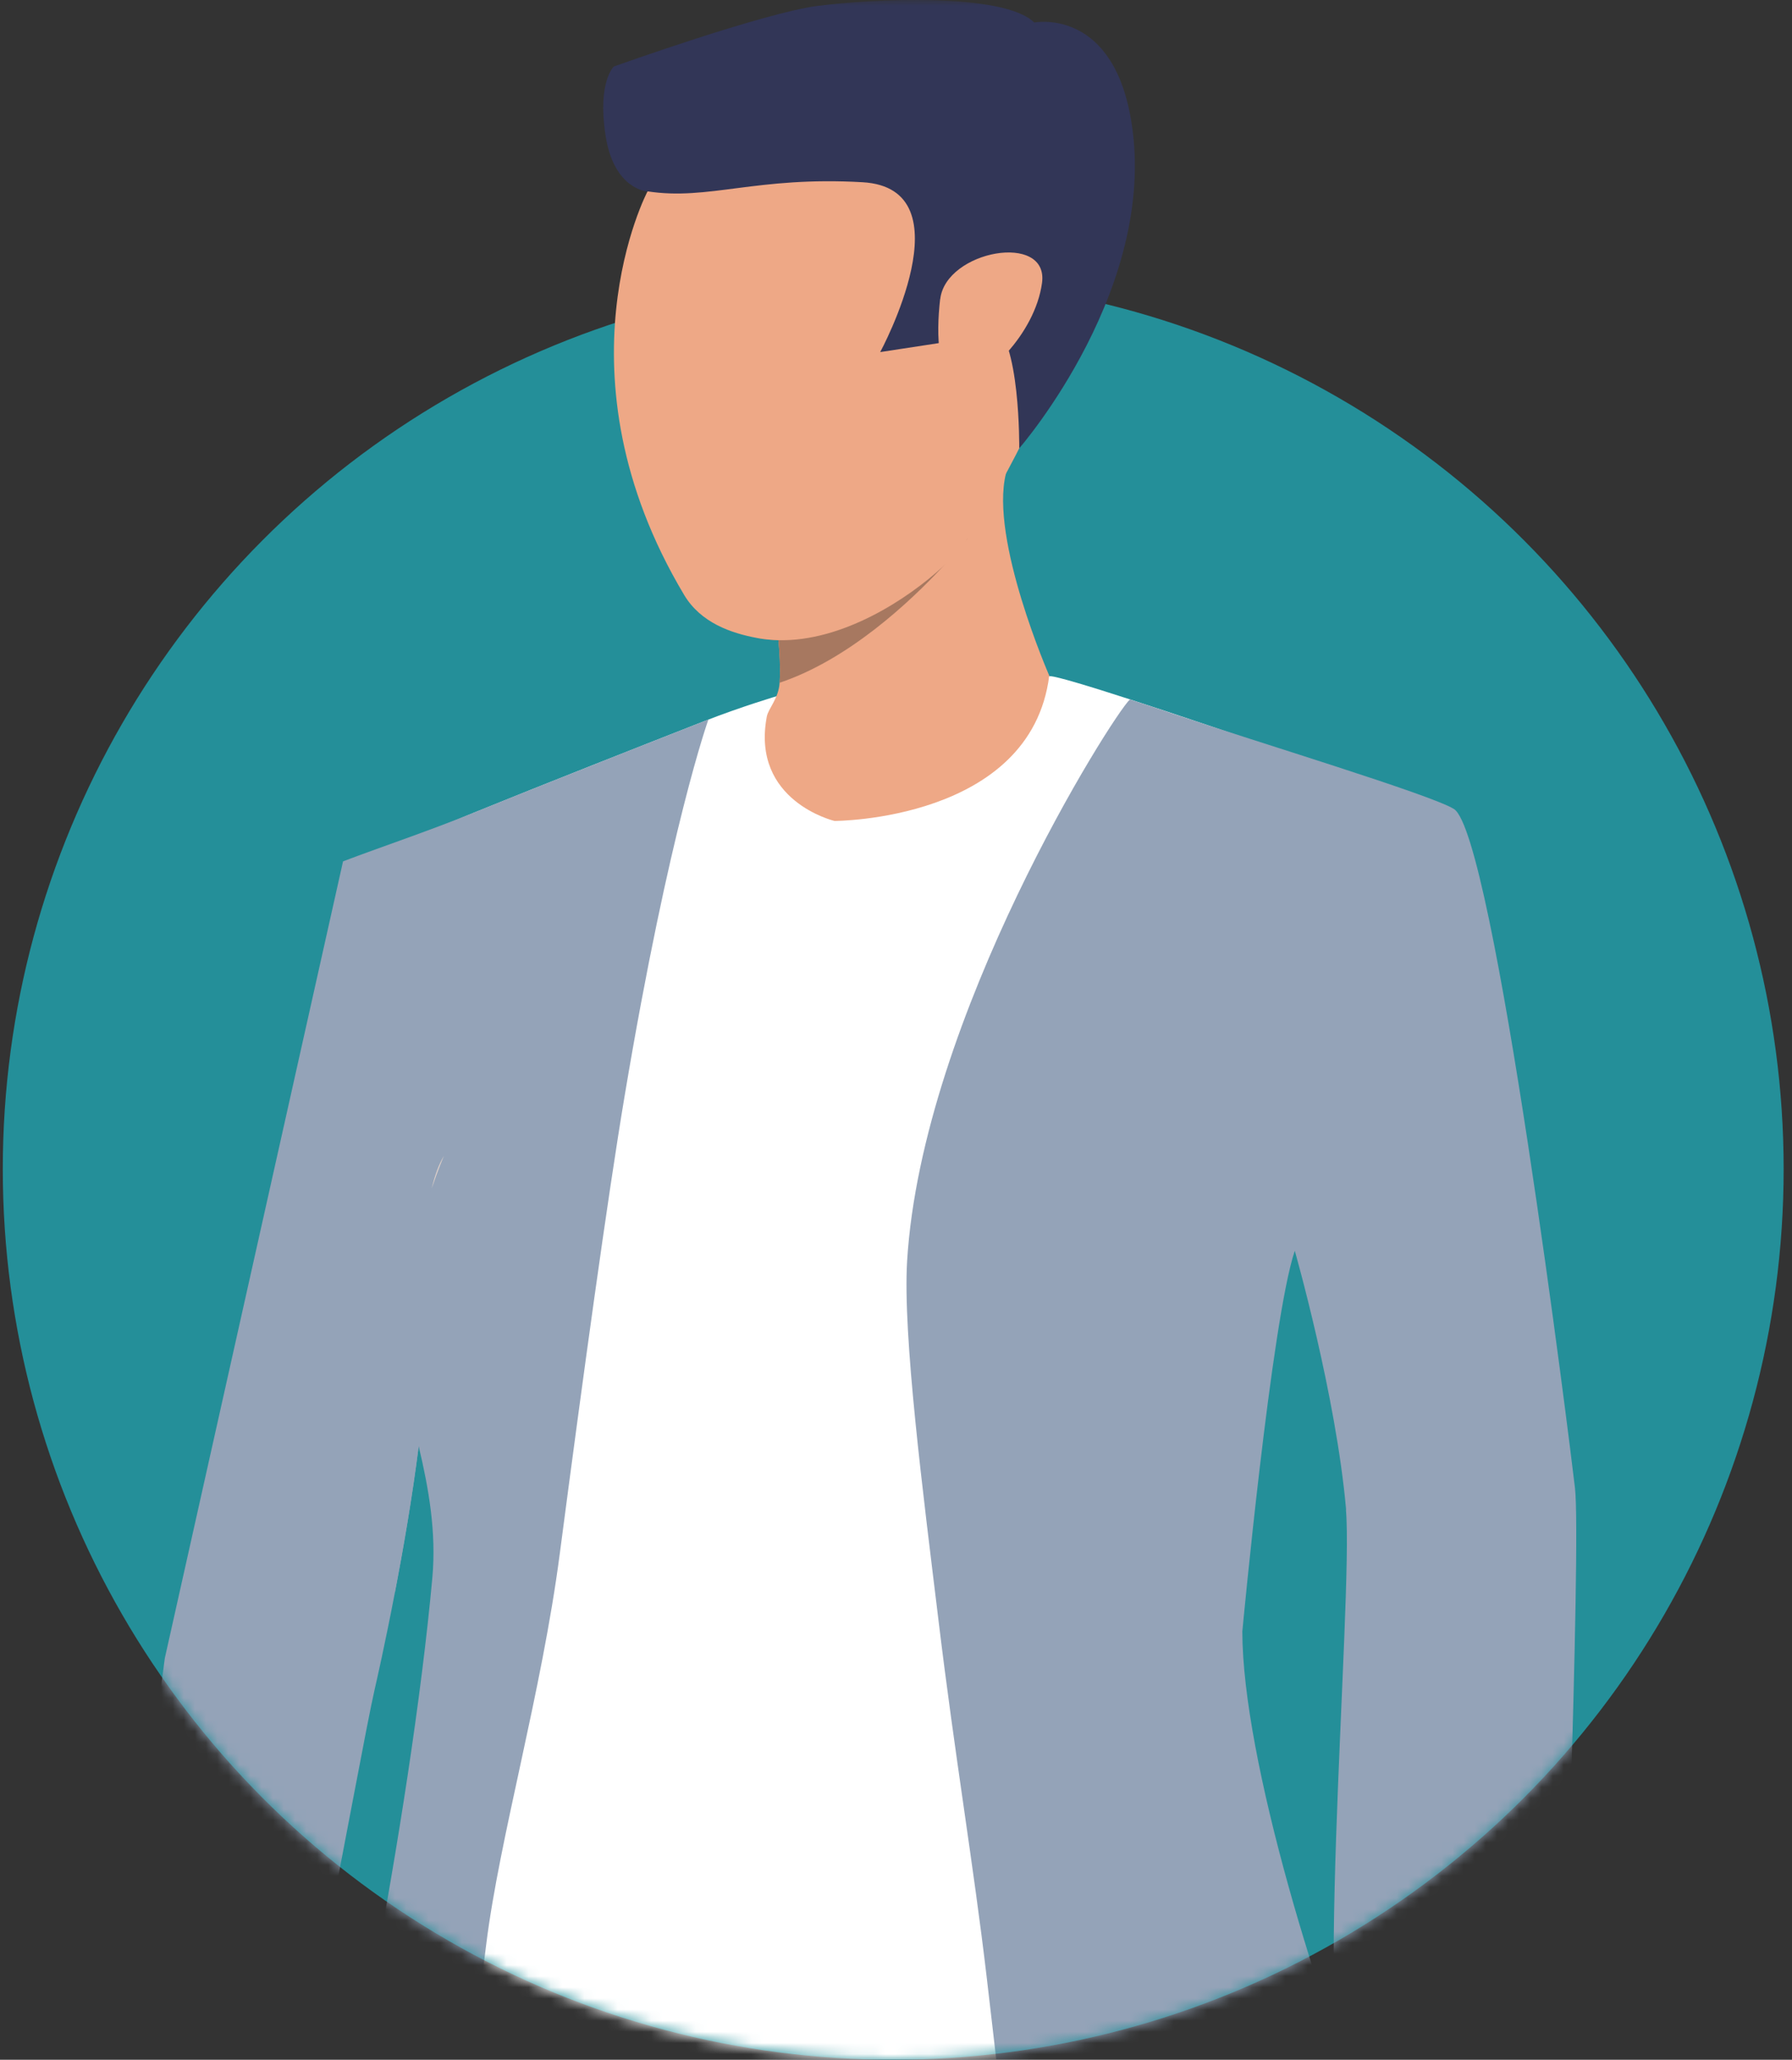
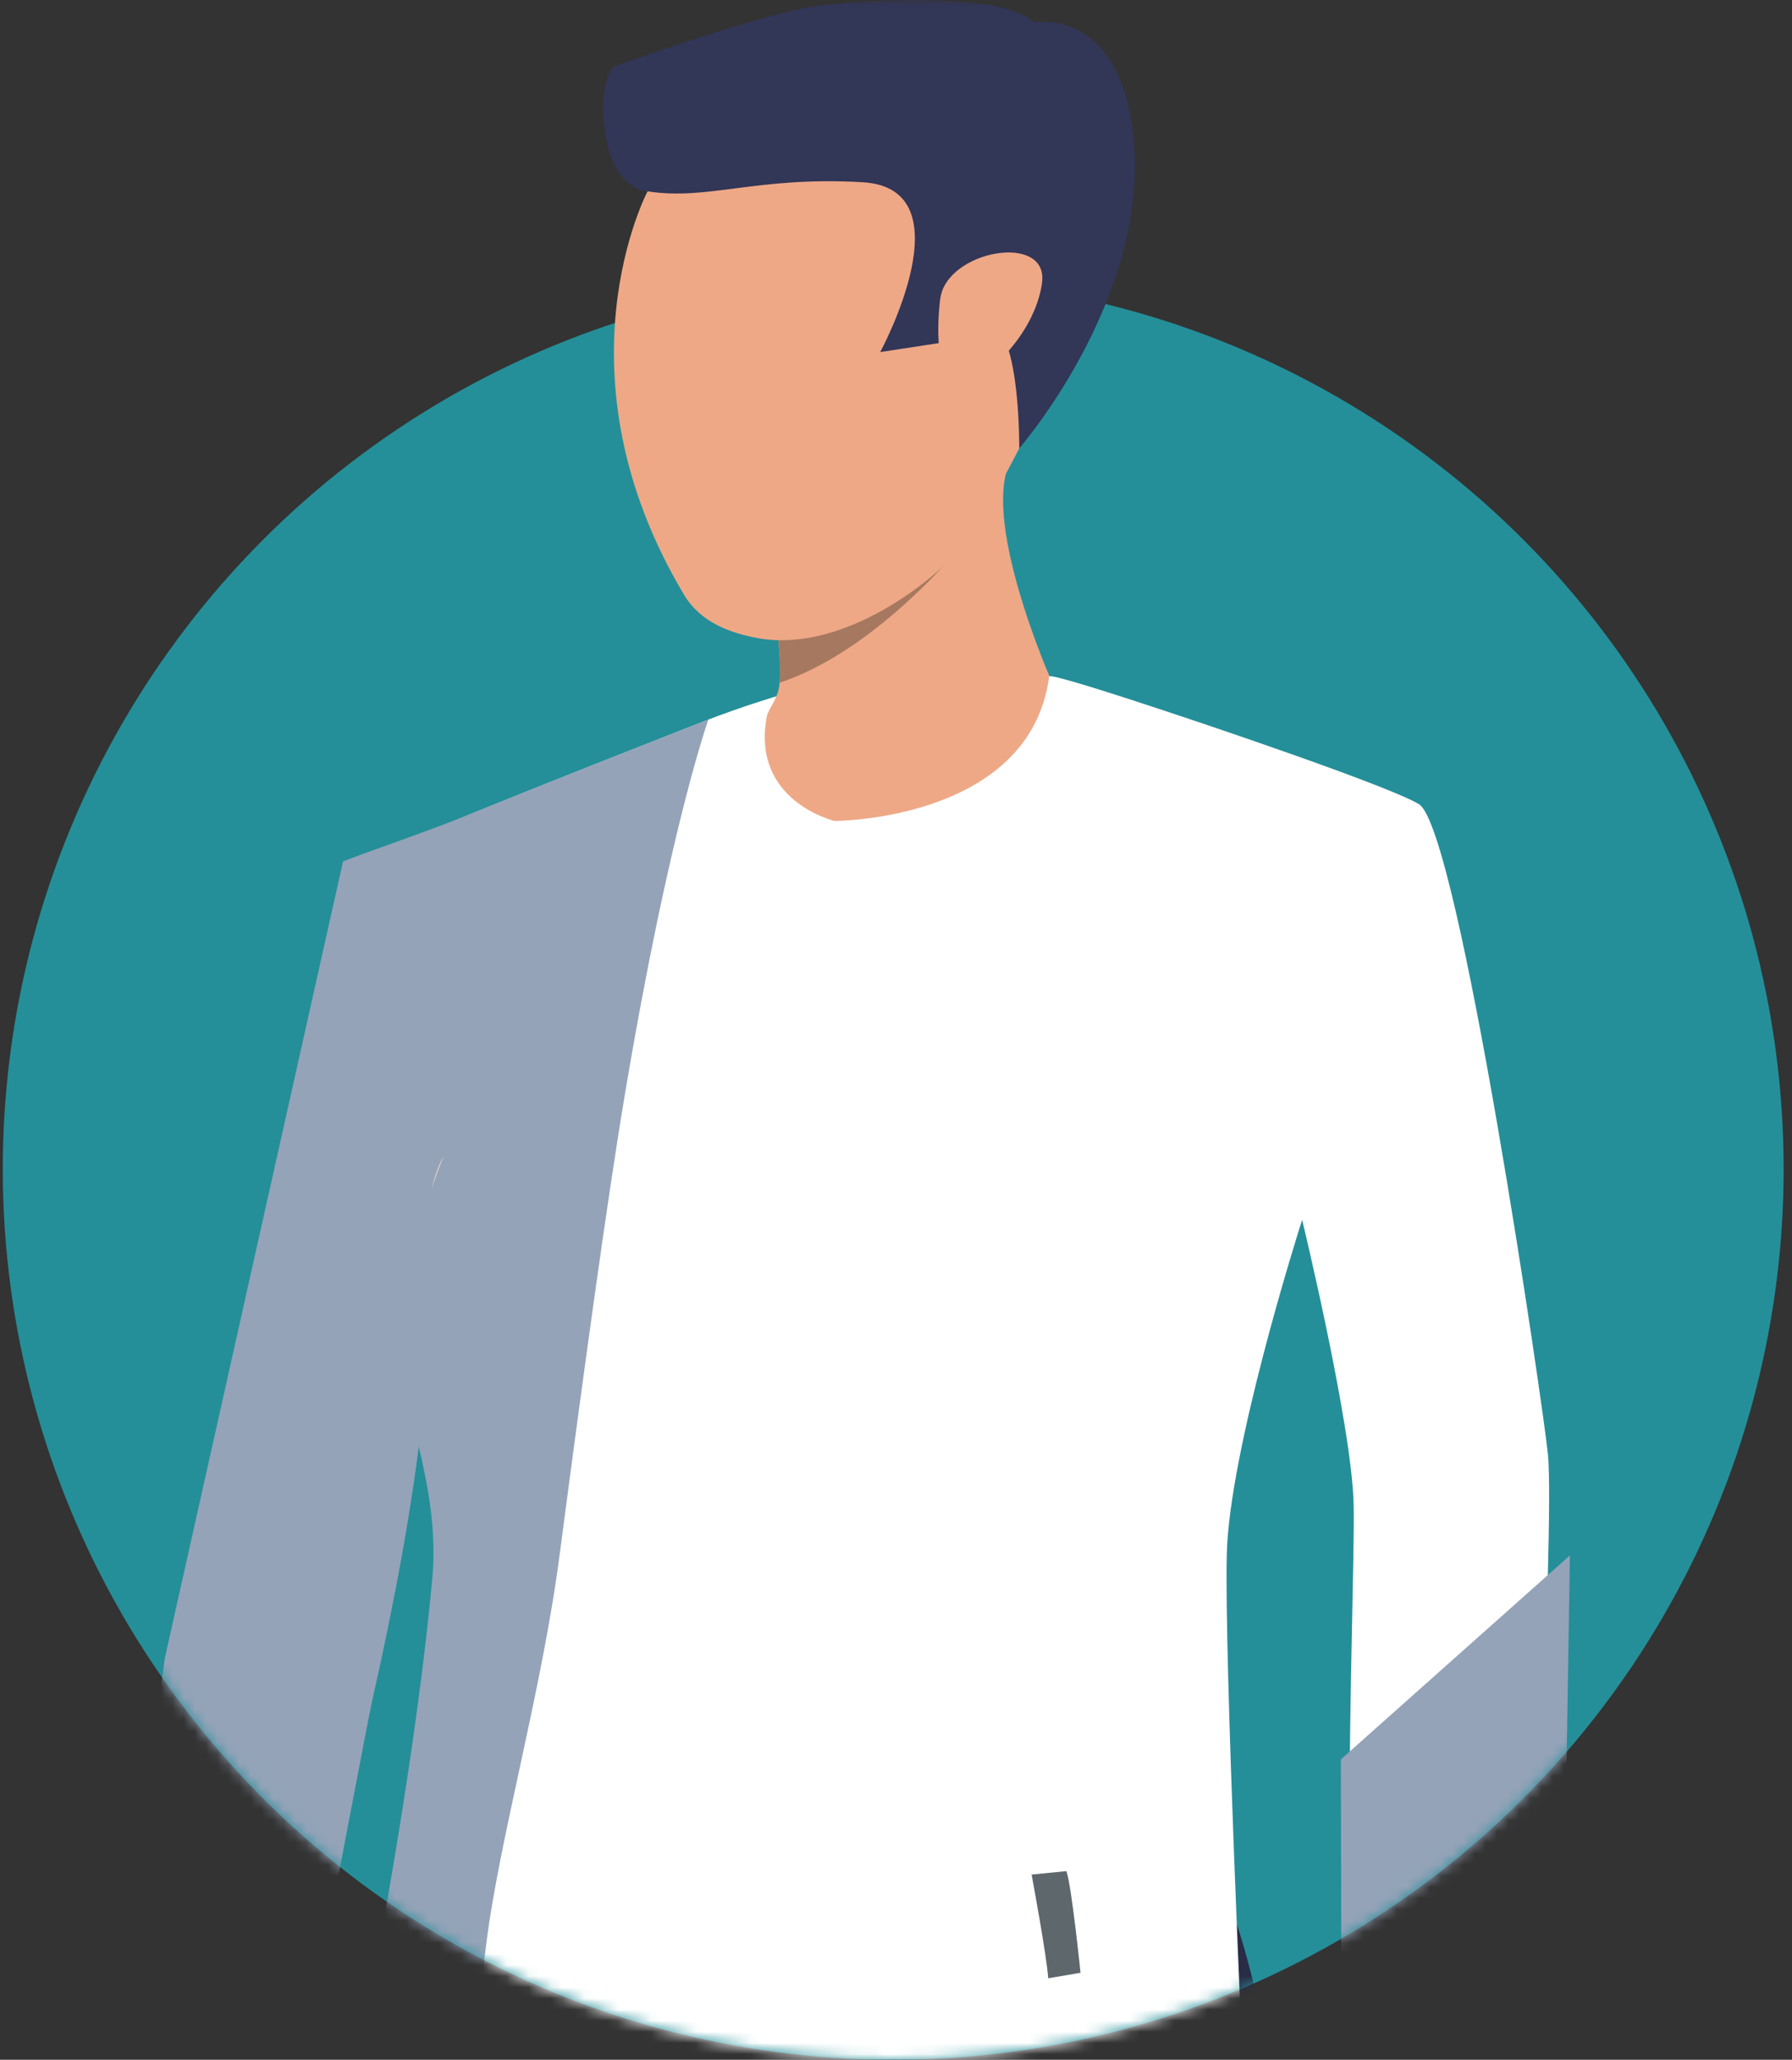
<svg xmlns="http://www.w3.org/2000/svg" width="161" height="185" viewBox="0 0 161 185" fill="none">
  <rect x="0" y="0" width="161" height="185" fill="#333333" stroke="none" />
  <circle cx="80.25" cy="105" r="80" fill="#248F99" />
  <mask id="mask0_1104_87" style="mask-type:alpha" maskUnits="userSpaceOnUse" x="0" y="0" width="161" height="185">
    <path d="M0.25 0H160.25V105C160.25 149.183 124.433 185 80.25 185C36.067 185 0.25 149.183 0.25 105V0Z" fill="#D9D9D9" />
  </mask>
  <g mask="url(#mask0_1104_87)">
    <path d="M40.522 177.812C40.522 177.812 34.875 224.637 31.94 240.665C28.511 259.404 27.344 274.891 26.386 284.593C25.181 296.797 24.95 356.815 24.108 360.384C23.266 363.952 42.801 361.373 42.801 361.373C42.801 361.373 52.41 282.948 55.994 269.956C59.331 257.859 71.72 205.767 74.764 209.065C77.807 212.371 81.584 269.855 83.84 279.395C86.095 288.934 92.954 363.644 92.954 363.644C92.954 363.644 108.503 366.285 112.636 363.296C112.636 363.296 114.521 298.914 113.084 281.017C112.535 274.196 122.43 199.263 109.739 169.099C103.035 153.156 40.506 177.797 40.506 177.797L40.522 177.812Z" fill="#292C47" />
    <path d="M38.104 129.234C33.956 120.444 35.455 111.569 35.501 111.198V111.221C34.937 112.256 35.586 148.916 32.465 149.889C29.283 150.885 25.683 201.727 22.354 199.077C18.801 196.242 9.424 199.178 9.424 199.178L18.361 141.068L31.701 77.875C32.18 77.551 38.398 74.693 42.522 73.017C48.856 70.437 57.685 66.969 63.347 64.744C66.669 63.446 69.913 62.489 69.913 62.489C69.913 62.489 92.553 60.635 94.391 60.735C94.97 60.766 97.797 61.608 101.513 62.813C109.538 65.416 125.018 70.715 127.482 72.229C131.097 74.438 138.736 126.986 139.076 130.663C139.702 137.291 137.245 184.463 137.245 184.463C137.245 184.463 127.729 186.935 123.743 186.309C119.758 185.683 121.774 143.903 121.619 135.213C121.496 128.16 116.985 109.545 116.985 109.545C116.985 109.545 116.985 109.553 116.977 109.576C116.977 109.576 116.977 109.591 116.977 109.599C116.977 109.599 116.977 109.614 116.969 109.622C116.521 111.02 110.434 130.331 110.218 139.616C109.994 149.248 111.686 186.1 111.686 186.1L96.546 192.195L44.183 193.477L36.551 193.578C36.551 193.578 37.757 171.733 38.205 164.248C38.483 159.49 39.564 150.978 39.294 142.674C39.294 142.674 39.502 132.154 38.12 129.226L38.104 129.234Z" fill="white" />
    <path d="M94.267 60.697C92.607 73.735 74.972 73.735 74.972 73.735C74.972 73.735 67.456 71.951 68.893 64.358C69.024 63.647 69.944 62.759 70.044 61.33C70.129 59.97 70.028 58.464 69.936 57.506C69.882 56.912 69.828 56.525 69.828 56.525C69.828 56.525 72.554 54.069 76.03 51.134C82.094 46.013 90.436 39.447 90.444 42.058C90.444 42.197 90.421 42.359 90.374 42.552C88.907 48.43 94.275 60.697 94.275 60.697H94.267Z" fill="#EEA886" />
    <path d="M92.684 168.366C92.684 168.366 94.059 175.758 94.175 177.681L97.079 177.187C97.079 177.187 96.276 169.37 95.812 168.057L92.684 168.366Z" fill="#5D676C" />
    <path d="M86.914 48.346C86.875 48.4 86.064 49.435 84.682 50.918C81.746 54.069 76.239 59.244 70.044 61.322C70.129 59.963 70.029 58.457 69.936 57.499C69.303 57.483 68.669 57.422 68.036 57.306C69.735 54.772 72.184 52.115 72.184 52.115L76.015 51.134L86.906 48.346H86.914Z" fill="#A77860" />
    <path d="M90.583 42.166C88.93 45.24 87.362 47.465 86.914 48.345C86.621 48.925 85.833 49.859 84.682 50.918C81.538 53.814 75.683 57.638 69.936 57.499C69.303 57.483 68.669 57.422 68.036 57.306C65.711 56.873 62.969 55.954 61.462 53.428C49.552 33.499 58.172 17.201 58.172 17.201C58.172 17.201 90.745 9.33 95.843 17.711C99.42 23.589 94.453 34.959 90.575 42.174L90.583 42.166Z" fill="#EEA886" />
    <path d="M58.179 17.201C58.179 17.201 55.152 17.054 54.402 12.157C53.661 7.314 55.159 5.97 55.159 5.97C55.159 5.97 68.607 1.158 73.435 0.532C78.263 -0.094 90.143 -0.696 92.923 2.023C92.923 2.023 99.682 0.679 101.528 10.272C104.456 25.489 91.572 40.266 91.572 40.266C91.572 40.266 91.68 30.325 89.115 29.004C86.551 27.683 84.334 30.819 84.334 30.819L79.081 31.622C79.081 31.622 87.053 16.915 77.49 16.367C67.928 15.818 63.648 18.035 58.179 17.186V17.201Z" fill="#323657" />
    <path d="M84.473 26.872C84.975 22.492 94.244 20.816 93.619 25.412C93.001 30 88.436 34.41 86.319 34.256C84.21 34.102 84.087 30.209 84.465 26.872H84.473Z" fill="#EEA886" />
-     <path d="M120.924 135.607C121.627 143.671 117.633 188.317 121.619 188.943C125.605 189.568 140.25 186.819 140.25 186.819C140.25 186.819 142.089 138.681 141.501 133.637C141.077 129.96 134.233 74.871 130.618 72.654C128.532 71.371 113.068 66.69 105.483 64.134C104.1 63.663 102.756 63.222 101.513 62.821C99.906 64.35 82.835 91.331 81.499 113.26C81.097 119.934 82.92 134.031 84.319 145.54C85.802 157.822 87.455 167.408 88.66 177.681C91.039 197.918 92.699 214.024 92.699 214.024L116.274 205.056C120.09 203.426 125.373 196.737 123.936 193.299C118.491 180.261 111.624 157.976 111.616 146.529C111.616 146.529 114.242 118.505 116.328 112.341C116.328 112.341 120.043 125.341 120.939 135.599L120.924 135.607Z" fill="#94A3B8" />
    <path d="M63.339 64.744C61.509 65.462 59.338 66.312 57.044 67.216C52.232 69.116 46.802 71.271 42.515 73.009C38.398 74.685 34.18 76.083 30.82 77.365L14.808 148.931L7.67 202.414C7.67 202.414 17.921 201.456 23.073 201.132C24.633 201.031 32.357 157.381 33.647 151.797C33.825 151.024 34.605 147.595 35.478 143.037C36.219 139.16 37.038 134.471 37.617 129.898C38.521 133.691 39.209 137.615 38.846 141.678C36.899 163.136 30.195 196.729 27.066 205.349C26.541 206.786 28.348 208.115 29.646 209.134L38.707 214.016C38.707 214.016 42.445 184.633 43.681 174.661C44.878 165.028 48.648 152.121 50.293 139.546C52.386 123.58 54.557 107.776 56.109 98.491C60.157 74.314 63.648 64.62 63.648 64.62L63.332 64.744H63.339ZM35.493 111.206C35.493 111.206 35.493 111.221 35.493 111.229L35.509 111.206H35.493Z" fill="#94A3B8" />
    <path d="M125.319 188.418C125.319 188.418 124.153 192.913 122.585 197.416C121.017 201.92 119.518 203.372 120.229 205.929C120.762 207.86 123.357 209.281 123.99 208.655C124.632 208.022 124.809 200.483 128.463 200.475C132.116 200.46 127.536 209.822 129.699 209.111C131.862 208.4 140.165 204.376 139.57 200.583C138.976 196.791 135.577 194.087 135.693 188.41C135.801 183.258 133.885 181.134 133.885 181.134L125.319 188.425V188.418Z" fill="#EEA886" />
    <path d="M120.468 158.023L120.545 193.647C120.545 193.647 128.834 193.33 140.25 189.731L141.046 139.701L120.468 158.023Z" fill="#94A3B8" />
    <path d="M37.193 112.403C37.749 110.062 38.313 108.17 38.784 106.756C38.297 108.718 37.988 111.213 37.788 113.824C37.231 121.216 37.602 129.597 37.618 129.898C37.038 134.479 36.227 139.167 35.478 143.037C34.59 134.726 34.852 127.442 35.571 121.479C35.995 117.972 36.583 114.929 37.185 112.395L37.193 112.403Z" fill="#94A3B8" />
    <path d="M39.889 103.813C39.842 103.914 39.402 104.926 38.784 106.741C39.078 105.536 39.441 104.532 39.889 103.813Z" fill="#E2D2CA" />
  </g>
</svg>